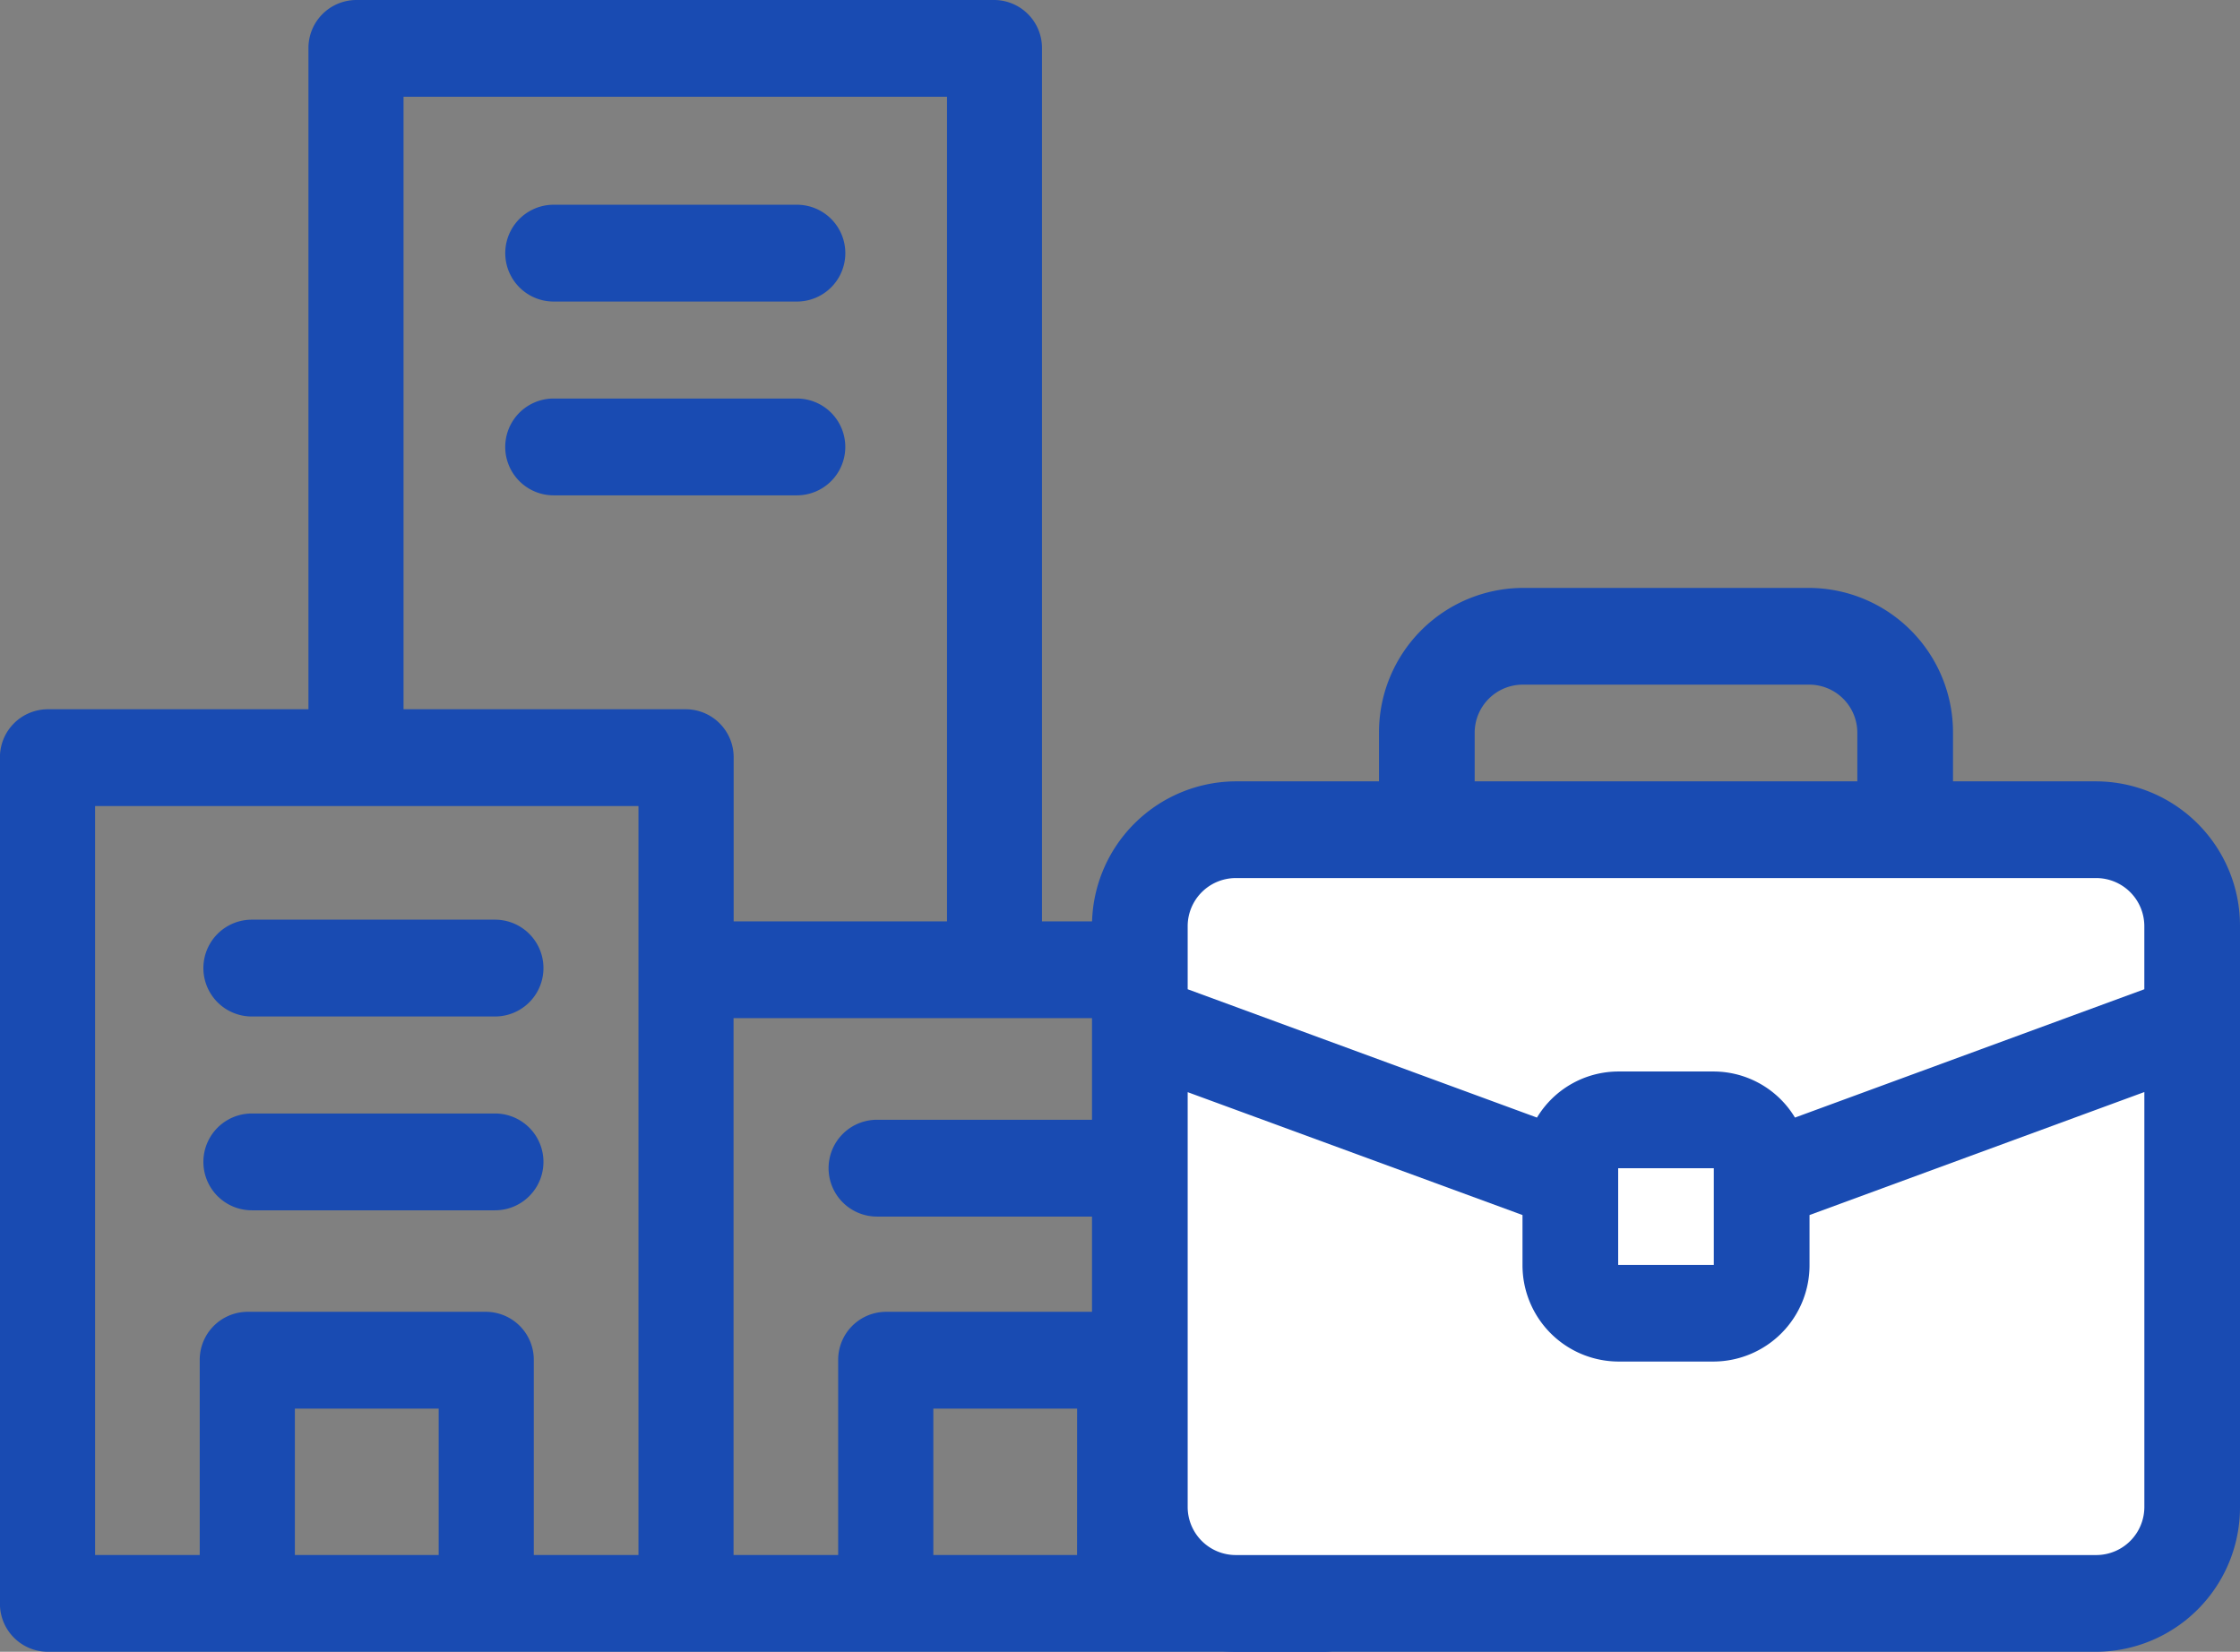
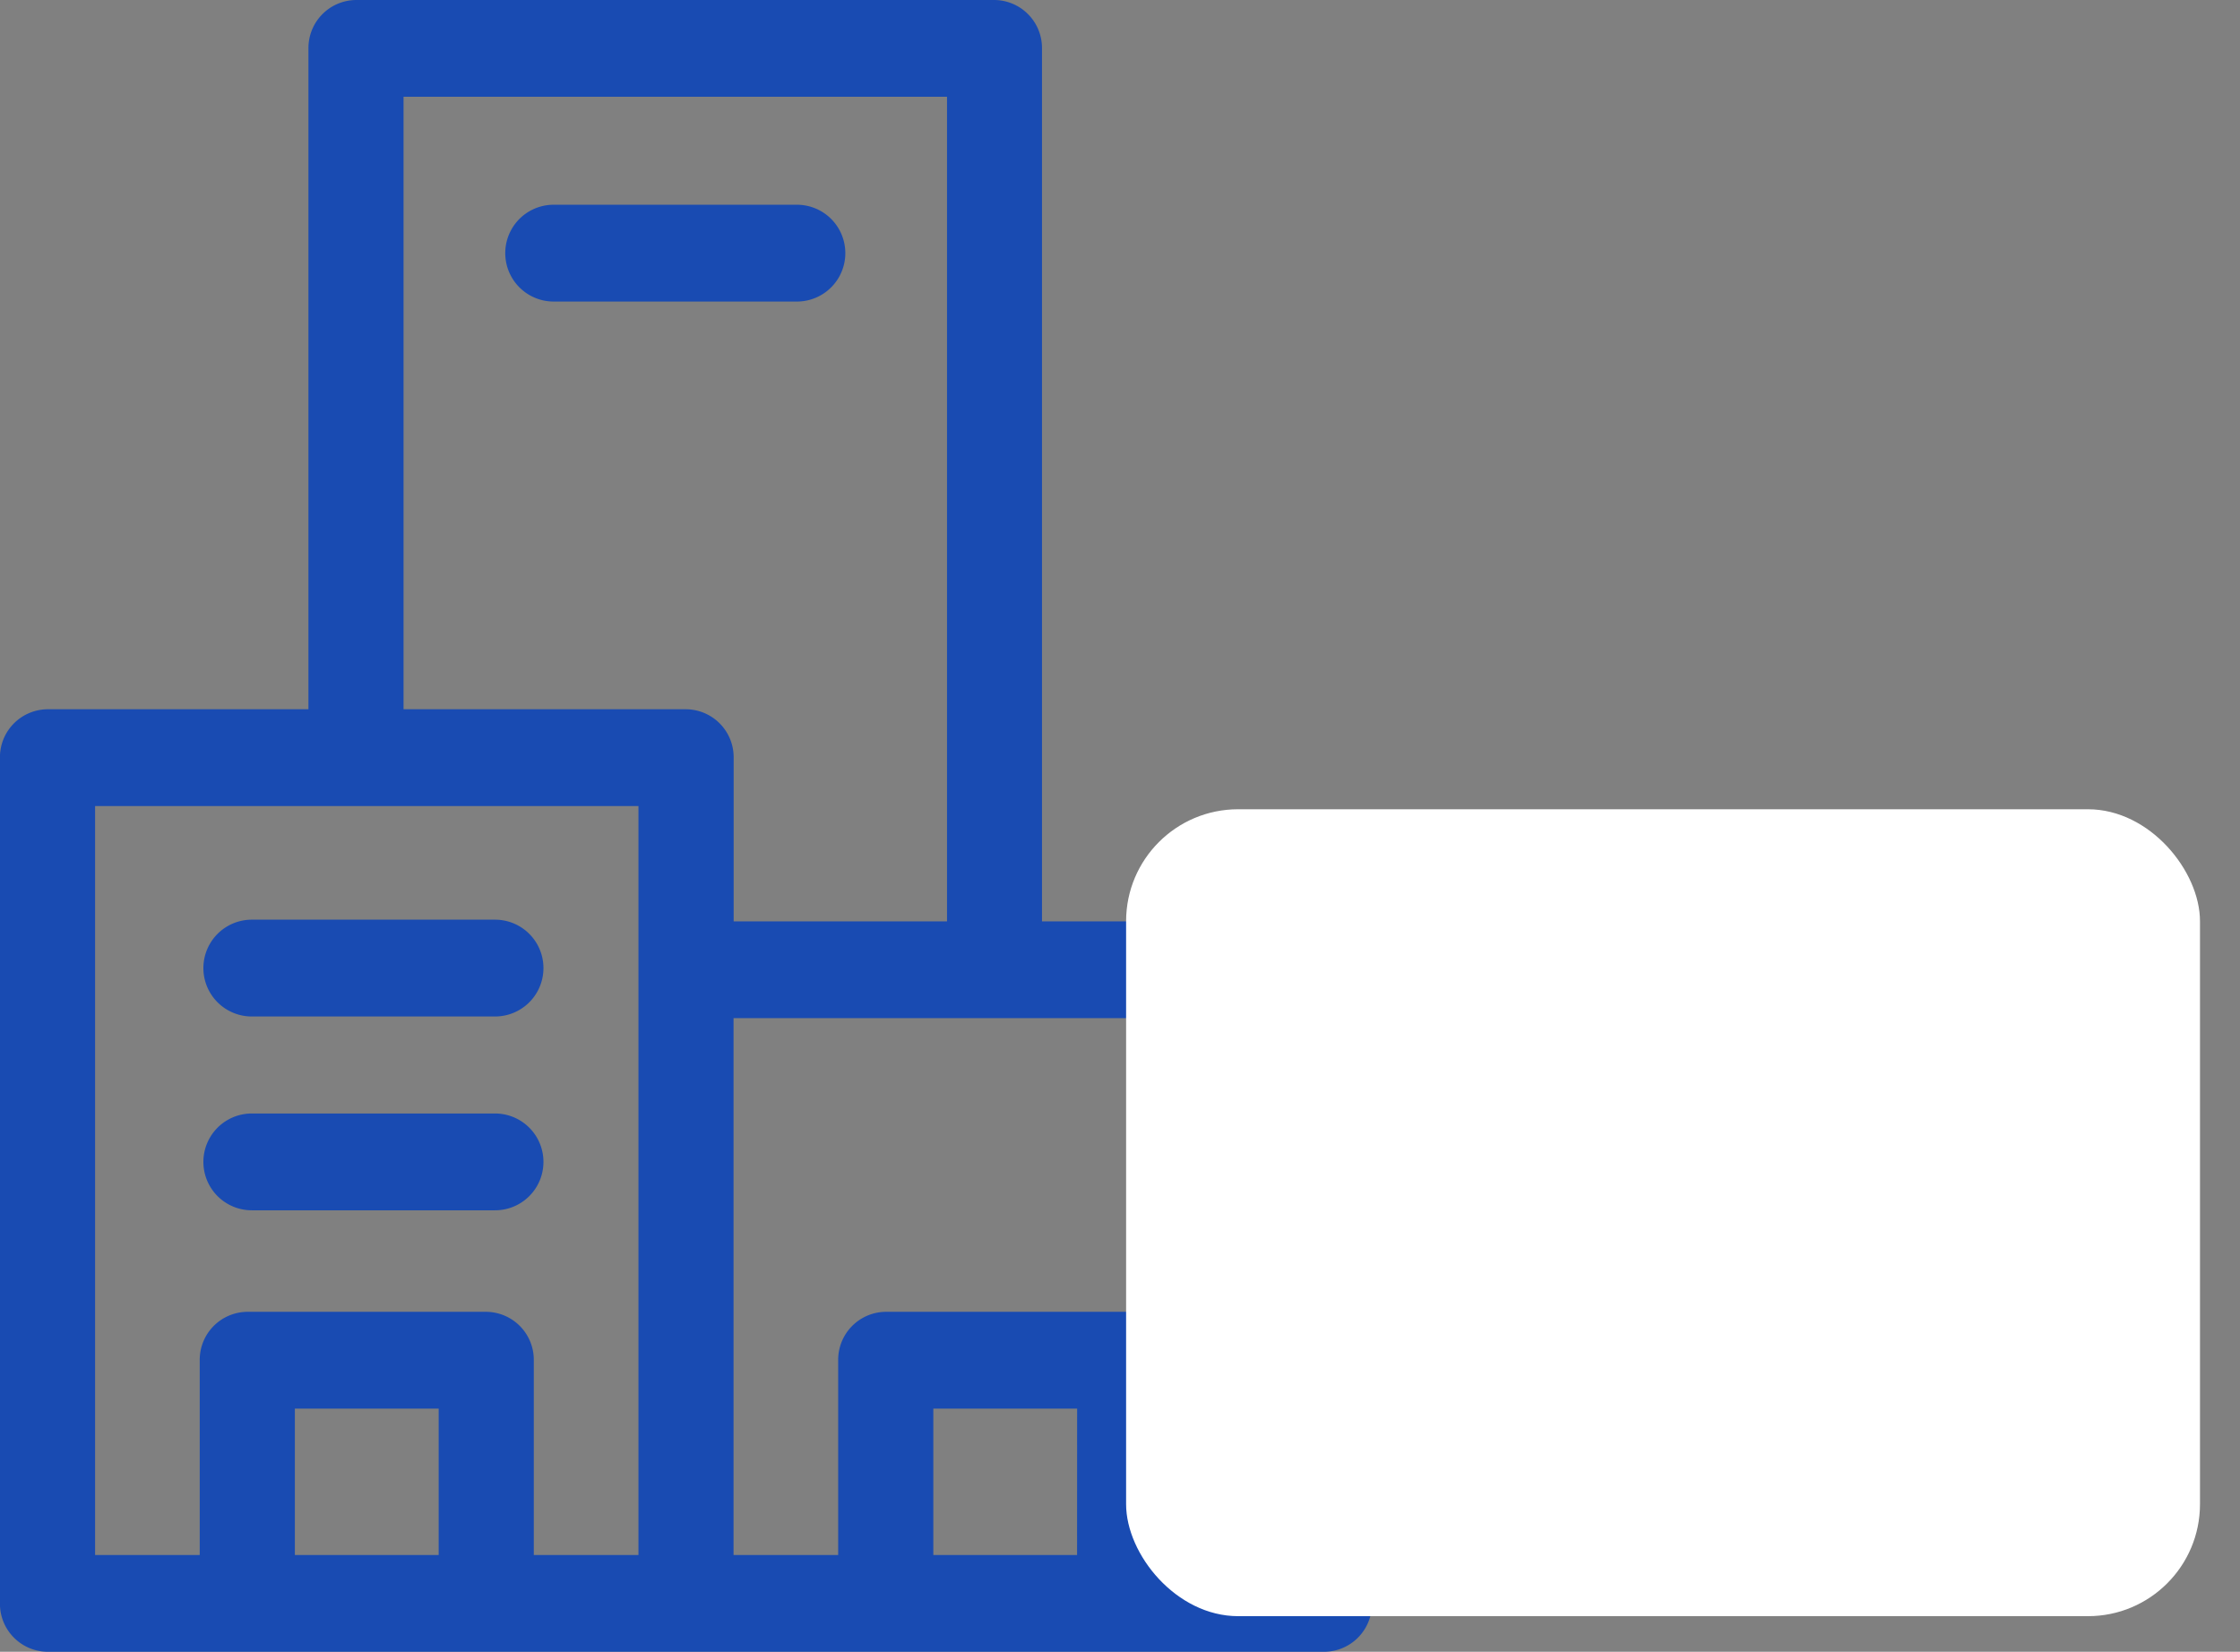
<svg xmlns="http://www.w3.org/2000/svg" width="80" height="59" viewBox="0 0 80 59">
  <rect x="0" y="0" width="80" height="59" fill="#808080" stroke="none" />
  <g id="グループ_367" data-name="グループ 367" transform="translate(-454 -1910)">
    <g id="office-building" transform="translate(414.422 1910)">
      <path id="パス_673" data-name="パス 673" d="M86.88,32.91H76.792V1.729A1.714,1.714,0,0,0,75.094,0h-22.8a1.714,1.714,0,0,0-1.7,1.729V25.334H41.276a1.714,1.714,0,0,0-1.7,1.729V57.271A1.714,1.714,0,0,0,41.276,59h45.6a1.714,1.714,0,0,0,1.7-1.729V34.639a1.713,1.713,0,0,0-1.7-1.729ZM53.99,3.457H73.4V32.91h-7.62V27.063a1.714,1.714,0,0,0-1.7-1.729H53.99V3.457ZM42.974,28.791H62.38V55.543H58.642V48.586a1.714,1.714,0,0,0-1.7-1.729H48.411a1.714,1.714,0,0,0-1.7,1.729v6.957H42.974ZM55.245,55.543H50.109V50.315h5.136Zm22.8,0H72.911V50.315h5.136Zm7.135,0H81.443V48.586a1.714,1.714,0,0,0-1.7-1.729H71.213a1.714,1.714,0,0,0-1.7,1.729v6.957H65.776V36.367H85.182Z" fill="#194bb2" />
      <path id="パス_674" data-name="パス 674" d="M104.332,348.607h8.687a1.729,1.729,0,0,0,0-3.458h-8.687a1.729,1.729,0,0,0,0,3.458Z" transform="translate(-55.761 -305.376)" fill="#194bb2" />
      <path id="パス_675" data-name="パス 675" d="M104.332,288.531h8.687a1.729,1.729,0,1,0,0-3.458h-8.687a1.729,1.729,0,1,0,0,3.458Z" transform="translate(-55.761 -252.223)" fill="#194bb2" />
-       <path id="パス_676" data-name="パス 676" d="M212.056,125.258a1.729,1.729,0,0,0-1.729-1.729h-8.687a1.729,1.729,0,0,0,0,3.458h8.687A1.729,1.729,0,0,0,212.056,125.258Z" transform="translate(-142.289 -109.294)" fill="#194bb2" />
      <path id="パス_677" data-name="パス 677" d="M201.642,66.91h8.687a1.729,1.729,0,0,0,0-3.458h-8.687a1.729,1.729,0,1,0,0,3.458Z" transform="translate(-142.29 -56.139)" fill="#194bb2" />
-       <path id="パス_678" data-name="パス 678" d="M304.025,348.825a1.729,1.729,0,0,0,1.729,1.729h8.687a1.729,1.729,0,0,0,0-3.458h-8.687A1.729,1.729,0,0,0,304.025,348.825Z" transform="translate(-234.855 -307.099)" fill="#194bb2" />
    </g>
    <g id="グループ_339" data-name="グループ 339" transform="translate(-13.563 8.445)">
      <rect id="長方形_194" data-name="長方形 194" width="38.353" height="28.822" rx="4" transform="translate(507.781 1930.461)" fill="#fff" />
      <g id="Briefcast" transform="translate(506.563 1922.555)">
-         <path id="パス_685" data-name="パス 685" d="M35.875,7.909H30.75V6.182A5.159,5.159,0,0,0,25.625,1H15.375A5.159,5.159,0,0,0,10.25,6.182V7.909H5.125A5.159,5.159,0,0,0,0,13.091V33.818A5.159,5.159,0,0,0,5.125,39h30.75A5.159,5.159,0,0,0,41,33.818V13.091A5.159,5.159,0,0,0,35.875,7.909ZM13.667,6.182a1.719,1.719,0,0,1,1.708-1.727h10.25a1.719,1.719,0,0,1,1.708,1.727V7.909H13.667ZM5.125,11.364h30.75a1.719,1.719,0,0,1,1.708,1.727v2.244L25.106,19.919a3.4,3.4,0,0,0-2.9-1.646H18.792a3.4,3.4,0,0,0-2.9,1.646L3.417,15.335V13.091a1.719,1.719,0,0,1,1.708-1.727ZM22.208,21.727v3.455H18.792V21.727ZM35.875,35.545H5.125a1.719,1.719,0,0,1-1.708-1.727V19.011L15.375,23.4v1.778a3.44,3.44,0,0,0,3.417,3.455h3.417a3.44,3.44,0,0,0,3.417-3.455V23.4l11.958-4.393V33.818a1.719,1.719,0,0,1-1.708,1.727Z" transform="translate(0 -1)" fill="#194bb2" />
-       </g>
+         </g>
    </g>
  </g>
</svg>